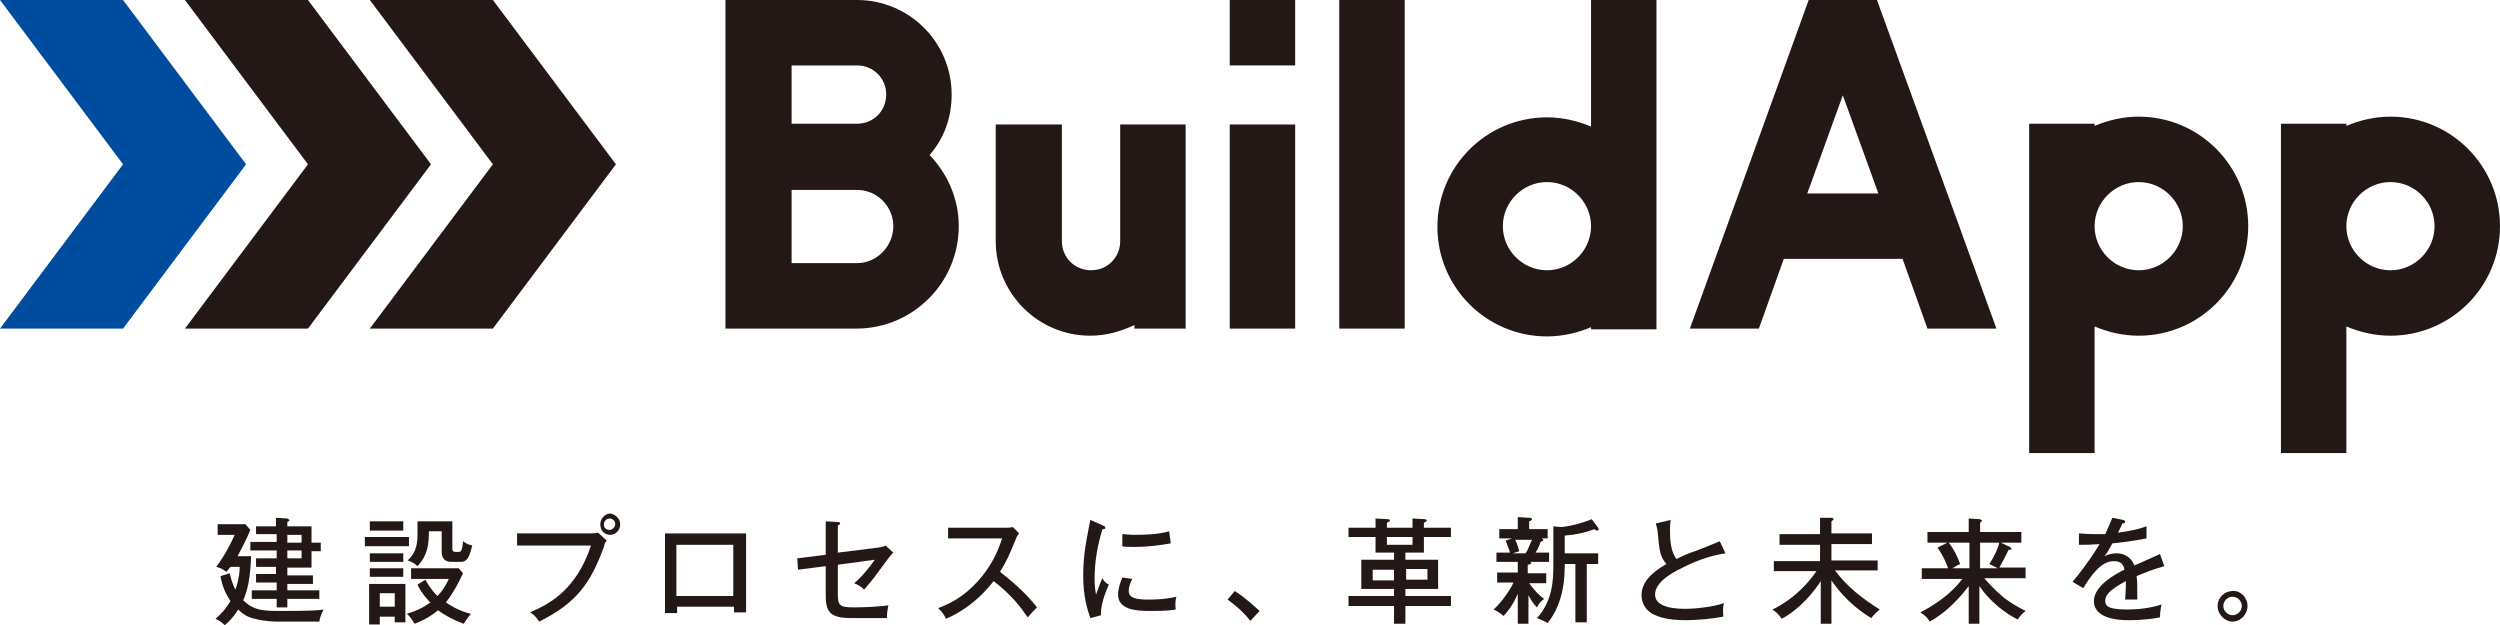
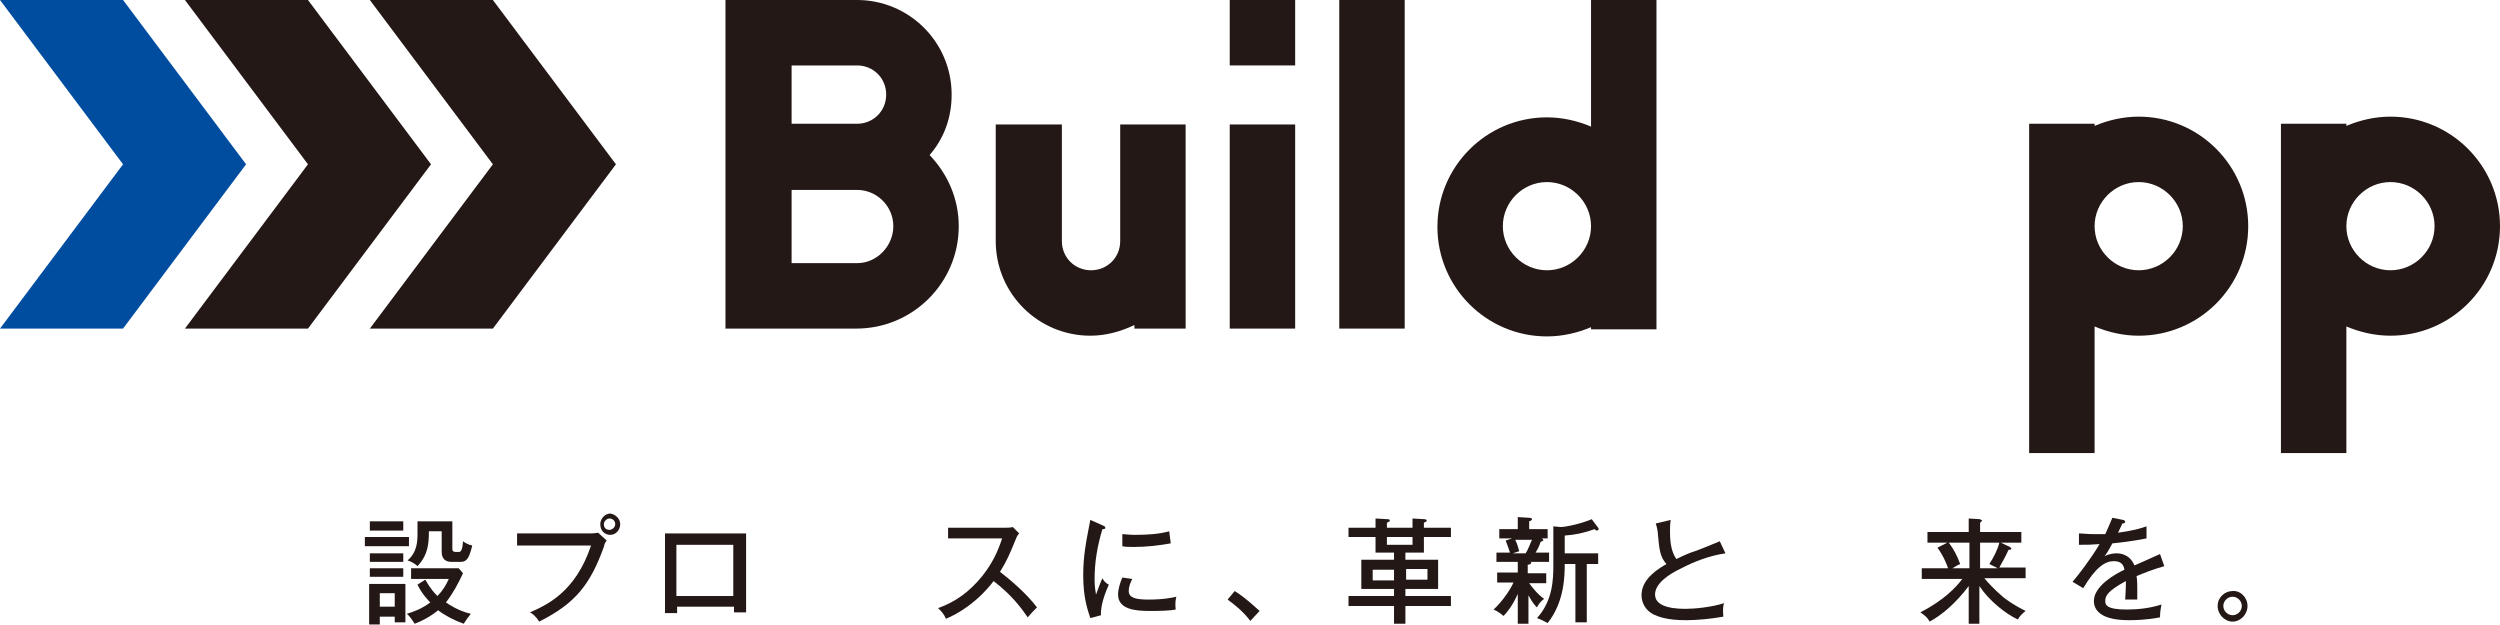
<svg xmlns="http://www.w3.org/2000/svg" version="1.1" id="レイヤー_2" x="0px" y="0px" viewBox="0 0 351.5 87.9" style="enable-background:new 0 0 351.5 87.9;" xml:space="preserve">
  <style type="text/css">
	.st0{fill:#231815;}
	.st1{fill:#004DA0;}
</style>
  <g>
    <path class="st0" d="M300.7,16.4c-2.2,0-4.3,0.5-6.2,1.3v-0.3h-9.2v14.4v14.4v17.5h9.2V46.2v-0.3c1.9,0.8,4,1.3,6.2,1.3   c8.5,0,15.4-6.9,15.4-15.4C316.1,23.3,309.2,16.4,300.7,16.4 M300.7,38c-3.4,0-6.2-2.8-6.2-6.2s2.8-6.2,6.2-6.2   c3.4,0,6.2,2.8,6.2,6.2S304.1,38,300.7,38" />
    <path class="st0" d="M223.7,17.5v0.3c-1.9-0.8-4-1.3-6.2-1.3c-8.5,0-15.4,6.9-15.4,15.4c0,8.5,6.9,15.4,15.4,15.4   c2.2,0,4.3-0.5,6.2-1.3v0.3h9.2V31.8V17.5V0h-9.2V17.5z M217.5,38c-3.4,0-6.2-2.8-6.2-6.2s2.8-6.2,6.2-6.2c3.4,0,6.2,2.8,6.2,6.2   S220.9,38,217.5,38" />
    <polygon class="st0" points="172.9,31.8 172.9,46.2 182.1,46.2 182.1,31.8 182.1,17.5 172.9,17.5  " />
    <rect x="172.9" y="0" class="st0" width="9.2" height="9.2" />
    <rect x="188.3" y="0" class="st0" width="9.2" height="46.2" />
    <path class="st0" d="M157.5,33.9L157.5,33.9c0,2.3-1.8,4.1-4.1,4.1c-2.3,0-4.1-1.8-4.1-4.1V17.5H140v16.4c0,7.4,6,13.3,13.3,13.3   c2.2,0,4.3-0.6,6.2-1.5v0.5h7.2V34.4V17.5h-9.2V33.9z" />
    <path class="st0" d="M336.1,16.4c-2.2,0-4.3,0.5-6.2,1.3v-0.3h-9.2v14.4v14.4v17.5h9.2V46.2v-0.3c1.9,0.8,4,1.3,6.2,1.3   c8.5,0,15.4-6.9,15.4-15.4C351.5,23.3,344.6,16.4,336.1,16.4 M336.1,38c-3.4,0-6.2-2.8-6.2-6.2s2.8-6.2,6.2-6.2   c3.4,0,6.2,2.8,6.2,6.2S339.5,38,336.1,38" />
-     <path class="st0" d="M254.3,0L254.3,0l-16.7,46.2h9.7l3.5-9.8h16.7l3.5,9.8h9.7L263.9,0H254.3z M264.1,27.2h-10l5-13.8L264.1,27.2z   " />
    <path class="st0" d="M133.8,13.3c0-7.4-6-13.3-13.3-13.3h-9.2H102v46.2h9.2h9.2c7.9,0,14.4-6.4,14.4-14.4c0-3.9-1.6-7.4-4.1-10   C132.7,19.5,133.8,16.6,133.8,13.3 M111.3,9.2h9.2c2.3,0,4.1,1.8,4.1,4.1c0,2.3-1.8,4.1-4.1,4.1h-9.2V9.2z M120.5,37L120.5,37h-9.2   V26.7h9.2h0c2.8,0,5.1,2.3,5.1,5.1S123.3,37,120.5,37" />
    <polygon class="st0" points="69.3,0 52,0 69.3,23.1 52,46.2 69.3,46.2 86.6,23.1  " />
    <polygon class="st0" points="43.3,0 26,0 43.3,23.1 26,46.2 43.3,46.2 60.6,23.1  " />
    <polygon class="st1" points="17.3,0 0,0 17.3,23.1 0,46.2 17.3,46.2 34.6,23.1  " />
  </g>
  <g>
-     <path class="st0" d="M35.3,78.3c-0.1,2.7-0.4,4.5-1.1,6.1c1.5,1.5,3,1.5,5.4,1.5c4.4,0,5.3-0.1,5.9-0.2c-0.4,0.7-0.6,1.5-0.6,1.7   H39c-0.1,0-1.7,0-3.2-0.4c-0.9-0.2-1.6-0.6-2.3-1.3c-0.7,1.1-1.4,1.8-1.9,2.2c-0.5-0.5-0.9-0.7-1.3-0.9c0.7-0.6,1.4-1.3,2.1-2.5   c-0.8-1.2-1.2-2.3-1.4-3.5l1.3-0.4c0.1,0.4,0.3,1.4,0.8,2.3c0.5-1.4,0.6-2.5,0.6-3.2h-1.3c-0.2,0.3-0.4,0.5-0.6,0.7   c-0.5-0.4-0.9-0.6-1.4-0.7c1.2-1.6,1.9-3,2.6-4.5h-2.4v-1.5h3.9l0.7,0.8c-0.7,1.7-1.3,2.7-1.8,3.7H35.3z M38.9,79.7H36v-1.2h2.9   v-1.1h-3.7v-1.2h3.7v-1.1H36V74h2.8v-1.2l1.6,0.1l0.3,0.2c0,0.1-0.1,0.2-0.3,0.3V74h3.4v2.3h1.3v1.2h-1.3v2.3h-3.4v1.1H44v1.2h-3.6   V83h4.5v1.2h-4.5v1.2h-1.5v-1.2h-3.5V83h3.5v-1.1H36v-1.2h2.8V79.7z M40.4,76.3h2v-1.1h-2V76.3z M40.4,78.5h2v-1.1h-2V78.5z" />
    <path class="st0" d="M57.5,76.8h-6.2v-1.3h6.2V76.8z M57,82.1v5.4h-1.5v-0.8h-2.1v1.1h-1.5v-5.7H57z M56.7,74.6H52v-1.3h4.7V74.6z    M56.7,79H52v-1.2h4.7V79z M56.7,81.1H52v-1.2h4.7V81.1z M53.4,85.3h2.1v-1.9h-2.1V85.3z M59.8,81.5c0.3,0.5,0.7,1.3,1.7,2.3   c0.7-0.7,1.2-1.5,1.6-2.4h-5.3v-1.5h6.7l0.6,0.7c-0.7,1.5-1.4,2.8-2.4,4.1c0.3,0.2,1.7,1.2,3.5,1.6c-0.4,0.5-0.7,0.9-1,1.4   c-1.4-0.5-2.7-1.2-3.6-1.9c-1.2,1-2.5,1.6-3.3,1.9c-0.3-0.5-0.8-1.2-1.1-1.4c1-0.3,2.1-0.7,3.3-1.6c-0.2-0.2-1.2-1.2-1.8-2.5   L59.8,81.5z M63.6,73.3v3.9c0,0.2,0.1,0.4,0.4,0.4h0.5c0.2,0,0.5,0,0.6-1.5c0.4,0.3,0.8,0.5,1.3,0.6C66,78.3,65.7,79,64.8,79h-1.3   c-1.4,0-1.4-1.1-1.4-1.5v-2.8h-1.8c0,1.7-0.1,3.3-1.6,4.9c-0.4-0.4-1-0.7-1.4-0.8c1.4-1.2,1.4-2.8,1.4-3.9v-1.6H63.6z" />
    <path class="st0" d="M83,75c0.7,0,0.9-0.1,1.1-0.1l1.2,1.1c-0.3,0.4-0.3,0.5-0.4,0.9c-1.9,5.2-3.9,7.9-9.1,10.5   c-0.4-0.7-1-1.2-1.3-1.3c2.3-1,6.4-2.8,8.6-9.4H72.7V75H83z M87.2,73.7c0,0.8-0.6,1.5-1.4,1.5c-0.8,0-1.4-0.6-1.4-1.5   c0-0.8,0.7-1.5,1.4-1.5C86.5,72.3,87.2,72.9,87.2,73.7 M84.9,73.7c0,0.5,0.3,0.8,0.8,0.8c0.4,0,0.8-0.4,0.8-0.8   c0-0.5-0.4-0.8-0.8-0.8C85.3,72.9,84.9,73.3,84.9,73.7" />
    <path class="st0" d="M95.2,85.4v0.8h-1.7V75h11.4v11.1h-1.7v-0.8H95.2z M103.1,76.6h-8v7.2h8V76.6z" />
-     <path class="st0" d="M116.1,73.3l1.7,0.1c0.2,0,0.3,0,0.3,0.2c0,0.2-0.2,0.2-0.3,0.3v3.8l5.6-0.7c0.7-0.1,1-0.2,1.1-0.3l1.1,1   c-0.2,0.2-0.4,0.4-0.7,0.8c-1.8,2.4-2,2.8-3.4,4.4c-0.4-0.4-0.7-0.6-1.4-0.9c1.1-0.9,2.2-2.3,2.9-3.3l-5.2,0.7v4.1   c0,1.6,0.2,1.9,2.3,1.9c1.2,0,3.7-0.1,4.8-0.3c-0.1,0.6-0.2,1.1-0.2,1.8c-0.7,0-3.5,0-5.1,0c-3,0-3.5-1-3.5-3.2v-4.1l-3.9,0.5   l-0.1-1.6l4-0.5V73.3z" />
    <path class="st0" d="M133.3,75.8v-1.6h8c0.3,0,0.8,0,1.1-0.1l0.9,0.9c-0.3,0.3-0.4,0.6-0.6,1.1c-0.7,1.7-1.1,2.7-2.1,4.3   c1.3,1,3.7,3,5.2,5c-0.7,0.7-0.7,0.7-1.3,1.4c-0.9-1.3-2.2-3.1-4.8-5.1c-2.3,3-5,4.6-6.7,5.3c-0.3-0.7-0.6-1-1.1-1.5   c2.5-0.9,4.4-2.3,6.2-4.5c1.5-1.9,2.2-3.5,2.8-5.3H133.3z" />
    <path class="st0" d="M155.1,73.9c0.2,0.1,0.3,0.1,0.3,0.3c0,0.2-0.2,0.2-0.4,0.2c-0.7,2.3-1.1,4.6-1.1,7c0,1.1,0.1,1.6,0.2,2.2   c0.2-0.5,0.6-1.7,0.9-2.3c0.1,0.2,0.3,0.6,0.9,0.9c-0.2,0.5-1.2,2.6-1.1,4.3l-1.5,0.4c-0.4-1.2-1-2.9-1-6c0-2.8,0.4-4.7,1-7.8   L155.1,73.9z M159.2,81.4c-0.2,0.4-0.5,1-0.5,1.7c0,1,1.1,1.2,2.8,1.2c0.5,0,2.2,0,3.9-0.4c-0.1,0.3-0.2,0.9-0.1,1.8   c-1,0.2-2.7,0.2-3.7,0.2c-1.9,0-4.4-0.2-4.4-2.3c0-0.8,0.3-1.7,0.6-2.4L159.2,81.4z M157.8,75.1c0.4,0,0.9,0.1,1.7,0.1   c1.9,0,3.4-0.1,4.9-0.5c0,0.3,0.2,1.4,0.2,1.7c-1.7,0.3-3.4,0.5-5.1,0.5c-0.8,0-1.3,0-1.7-0.1V75.1z" />
    <path class="st0" d="M173.6,83.1c1.6,1,2.8,2.2,3.5,2.8l-1.3,1.4c-1-1.3-2.1-2.2-3.2-3L173.6,83.1z" />
    <path class="st0" d="M193.4,72.9l1.7,0.1c0.3,0,0.3,0.1,0.3,0.2c0,0.1,0,0.1-0.4,0.3v0.7h3.6v-1.3l1.7,0.1c0.3,0,0.3,0.2,0.3,0.2   c0,0.1,0,0.1-0.4,0.3v0.7h3.8v1.3h-3.8v2.2h-2.6v1h4.6v4.1h-4.6v1h6.4v1.4h-6.4v2.5H196v-2.5h-6.4v-1.4h6.4v-1h-4.6v-4.1h4.6v-1   h-2.6v-2.2h-3.8v-1.3h3.8V72.9z M196,80.1h-3v1.5h3V80.1z M198.7,75.5H195v1.1h3.6V75.5z M197.7,81.5h3v-1.5h-3V81.5z" />
    <path class="st0" d="M214.9,80.6h2.5V82H215c0.3,0.4,1.1,1.5,2.1,2.2c-0.5,0.4-0.7,0.6-1,1.2c-0.3-0.3-0.6-0.6-1.2-1.7v4h-1.5v-4.2   c-0.7,1.6-1.5,2.6-2,3.1c-0.4-0.3-0.7-0.6-1.4-0.9c1.3-1.2,2.4-2.9,2.8-3.8h-2.3v-1.4h2.9v-1.5h-3v-1.3h1.9   c-0.2-0.7-0.4-1.1-0.6-1.7l0.9-0.3h-1.8v-1.3h2.6v-1.7l1.6,0.1c0.3,0,0.4,0.1,0.4,0.2c0,0.1-0.1,0.2-0.4,0.3v1.1h2.6v1.3h-0.8   l0.2,0.2c0,0.2-0.3,0.2-0.4,0.3c-0.1,0.3-0.2,0.7-0.7,1.5h1.9v1.3h-2.6l0.1,0.1c0,0.2-0.3,0.3-0.5,0.3V80.6z M213,75.8   c0.4,0.8,0.5,1.4,0.6,1.7l-0.9,0.3h1.8c0.4-0.6,0.6-1.3,0.9-1.9H213z M218.4,74l1,0.1c0.8,0,3-0.5,4.4-1.1l0.9,1.2l0.1,0.2   l-0.2,0.2c-0.1,0-0.2,0-0.4-0.2c-1.4,0.5-2.7,0.8-4.2,0.9v2.5h4.7v1.5h-1.6v8.2h-1.6v-8.2H220c0,1.5,0,5.3-2.4,8.3   c-0.6-0.3-0.7-0.4-1.5-0.7c2.2-2.4,2.3-5.4,2.3-7.4V74z" />
    <path class="st0" d="M242.6,77.8c-2.2,0.3-4.5,1.2-6.2,2.1c-1.7,0.8-3.7,2.1-3.7,3.7c0,2,3.4,2,4.4,2c1,0,3.5-0.2,5.3-0.8   c-0.1,0.3-0.2,0.7-0.1,1.9c-1.6,0.3-3.7,0.5-5.2,0.5c-2.8,0-3.9-0.5-4.6-0.8c-1-0.5-1.7-1.5-1.7-2.7c0-1.7,1.2-3.1,3.5-4.4   c-0.9-1-1-2-1.2-4.2c0-0.3-0.1-0.9-0.3-1.5l2.1-0.5c-0.1,0.7-0.1,1.1-0.1,1.6c0,1.2,0.1,2.8,0.9,3.9c0.8-0.4,1.9-0.9,2.6-1.1   c0.6-0.2,3.3-1.3,3.5-1.4L242.6,77.8z" />
-     <path class="st0" d="M257.5,87.7h-1.5v-6c-1.8,2.8-4.1,4.6-5.5,5.3c-0.5-0.7-0.7-0.9-1.3-1.3c3.1-1.5,5.1-3.8,6.2-5.4h-6v-1.4h6.5   v-2.3h-5.7v-1.5h5.7v-2.3l1.5,0c0.1,0,0.4,0,0.4,0.2c0,0.1-0.2,0.2-0.3,0.3v1.7h5.7v1.5h-5.7v2.3h6.5v1.4h-6c1.7,2.3,3.9,4,6.3,5.5   c-0.4,0.3-0.9,0.8-1.2,1.2c-1-0.6-3.5-2.2-5.6-5.3V87.7z" />
    <path class="st0" d="M278.4,87.7h-1.6v-5.3c-1.8,2.4-3.8,4.1-5.5,5c-0.3-0.6-0.7-0.9-1.3-1.3c3.3-1.7,5-3.5,5.9-4.7h-5.7v-1.5h3.7   c-0.1-0.3-0.6-1.7-1.5-2.9l1.4-0.7h-2.8v-1.5h5.8v-1.9l1.6,0.1l0.3,0.2l-0.3,0.3v1.3h5.8v1.5h-2.9l1.3,0.6l0.2,0.2   c0,0.2-0.1,0.2-0.4,0.2c-0.3,0.7-1,2-1.3,2.5h3.7v1.5h-5.8c0.4,0.5,1.4,1.6,2.7,2.7c1.3,1,2.5,1.6,3.1,1.9   c-0.5,0.4-0.8,0.7-1.1,1.2c-1.7-0.8-4-2.6-5.4-4.7V87.7z M276.9,79.9v-3.6H274c0.7,0.9,1.2,1.9,1.6,3c-0.5,0.2-0.7,0.4-1.1,0.6   H276.9z M278.4,76.3v3.6h2.5c-0.2-0.1-0.8-0.4-1.2-0.6c0.6-0.9,1.2-2.1,1.4-3H278.4z" />
    <path class="st0" d="M298.5,73.1c0.1,0,0.3,0.1,0.3,0.3c0,0,0,0.2-0.4,0.2c-0.1,0.3-0.3,0.6-0.6,1.3c0.5-0.1,2.4-0.3,4-0.9l0,1.7   c-2,0.4-3.8,0.6-4.8,0.7c-0.5,0.9-0.7,1.3-1.1,1.8c0.8-0.4,1.5-0.4,1.7-0.4c0.3,0,1.8,0,2.5,1.7c1.2-0.5,3.1-1.4,3.6-1.6l0.6,1.7   c-1.7,0.5-2.7,0.9-3.9,1.4c0.1,0.6,0.1,1.2,0.1,1.7c0,0.8,0,1.2,0,1.6c-0.3,0-1.1,0-1.7,0c0.1-1.4,0.1-2.4,0.1-2.6   c-2.6,1.4-2.9,2.1-2.9,2.8c0,0.5,0.1,1.2,3,1.2c1.7,0,3.3-0.2,4.9-0.7c-0.1,0.6-0.2,1-0.2,1.8c-2,0.4-3.9,0.4-4.4,0.4   c-3.6,0-4.9-1.2-4.9-2.7c0-2.1,3-3.8,4.3-4.4c-0.1-0.5-0.3-1.2-1.5-1.2c-1.2,0-2.5,0.8-4.3,3.8l-1.5-0.9c0.7-0.8,2.5-3.1,3.8-5.3   c-1.3,0.1-1.7,0.1-2.9,0.1V75c0.5,0,1.1,0.1,2.2,0.1c0.6,0,1.2,0,1.5,0c0.5-1.1,0.7-1.6,1-2.3L298.5,73.1z" />
    <path class="st0" d="M316,85.2c0,1.2-1,2.2-2.1,2.2s-2.1-1-2.1-2.2c0-1.2,1-2.1,2.1-2.1C315,83,316,84,316,85.2 M312.6,85.2   c0,0.7,0.6,1.3,1.3,1.3c0.7,0,1.3-0.6,1.3-1.3c0-0.7-0.6-1.3-1.3-1.3C313.2,83.9,312.6,84.5,312.6,85.2" />
  </g>
</svg>